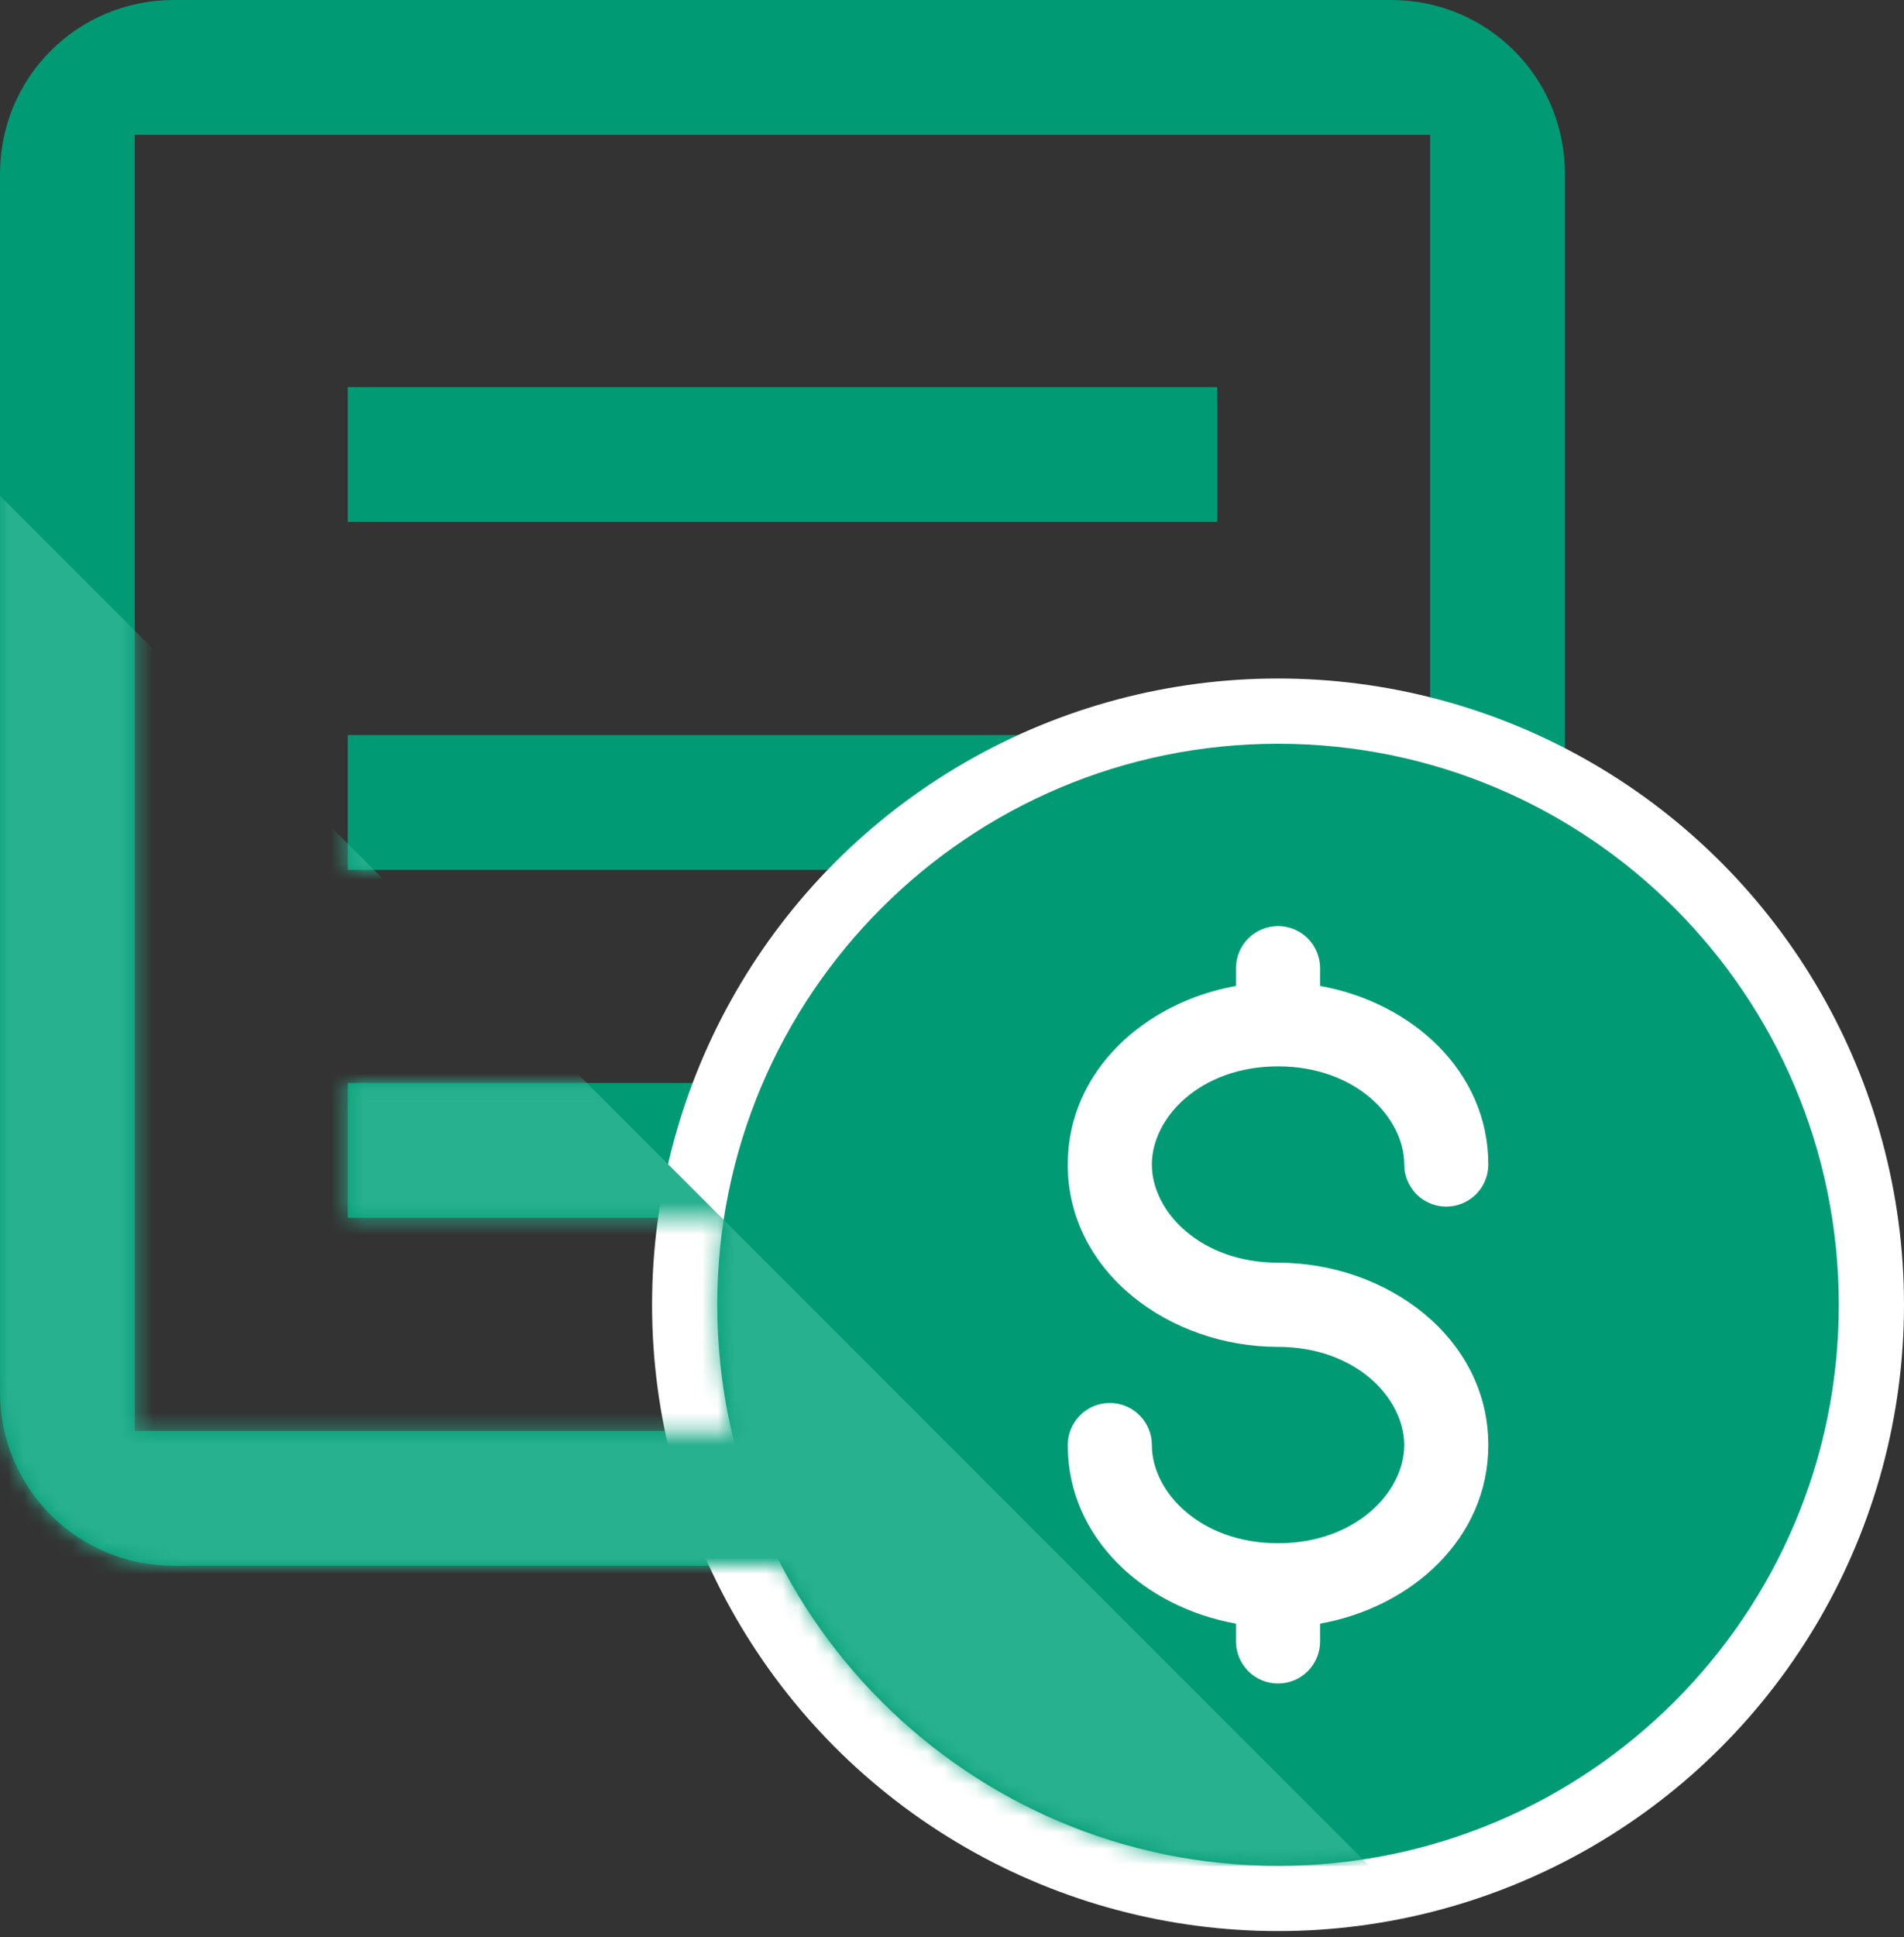
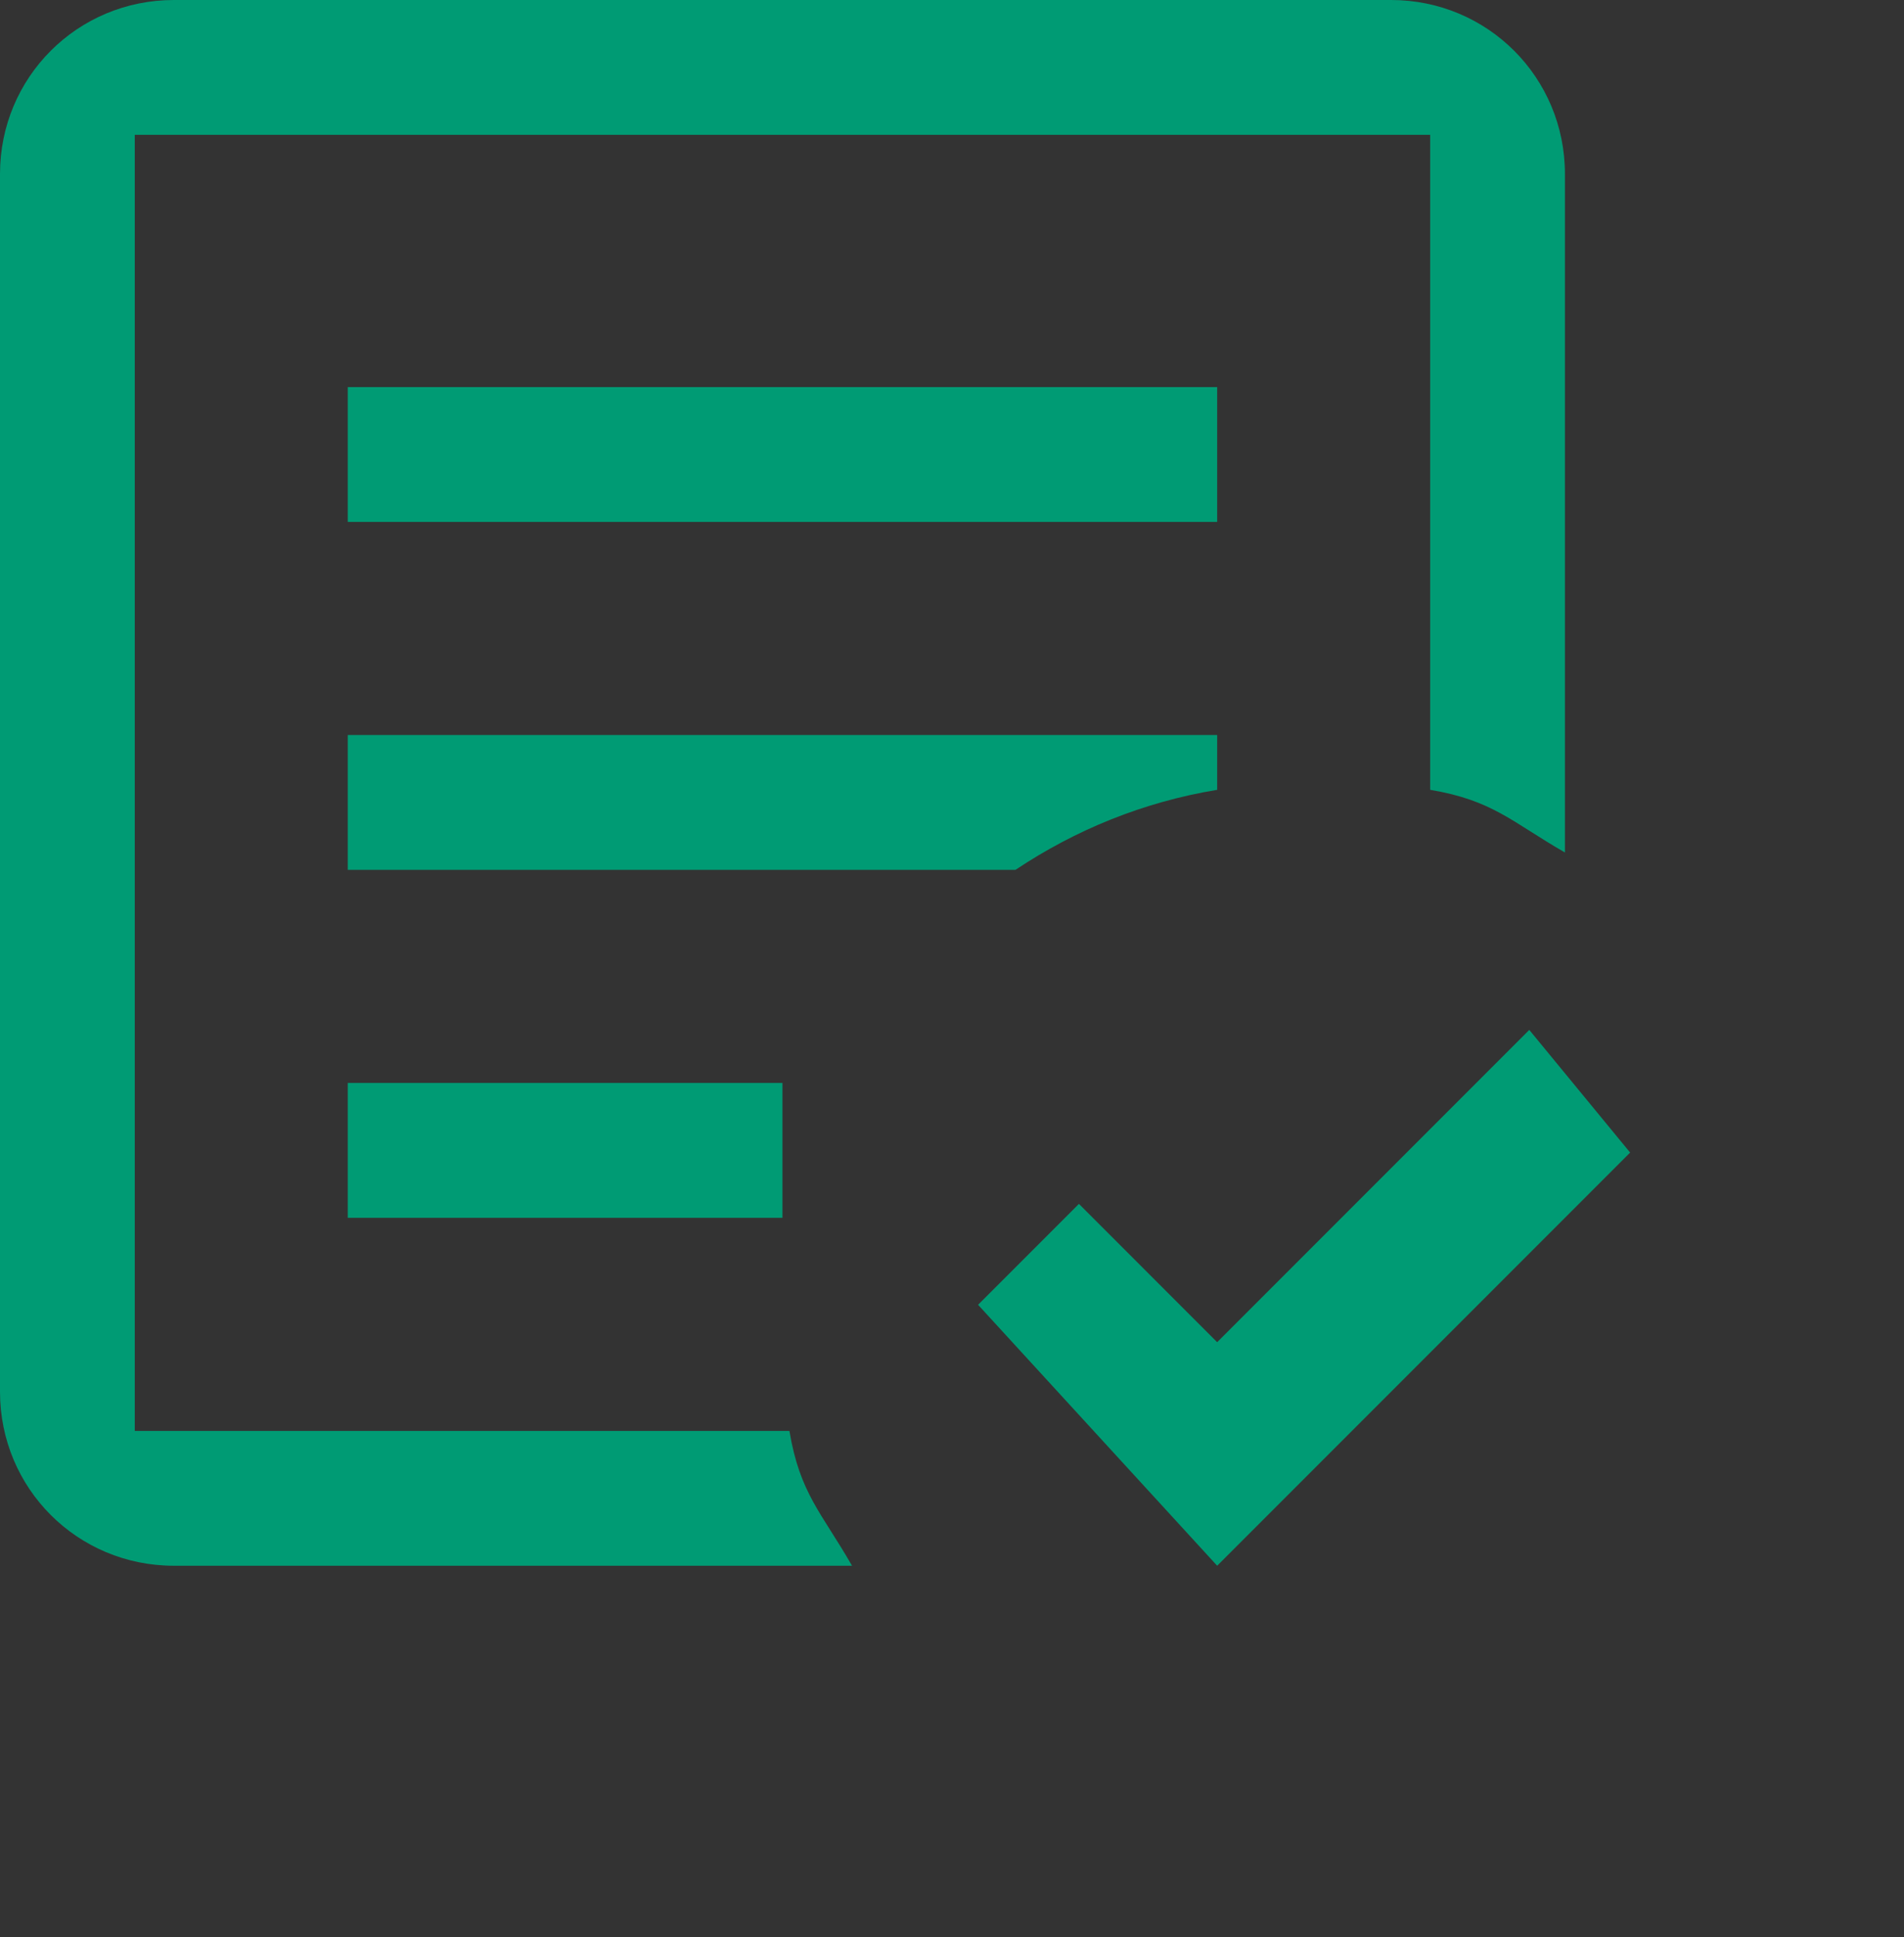
<svg xmlns="http://www.w3.org/2000/svg" width="118" height="120" viewBox="0 0 118 120" fill="none">
  <rect x="0" y="0" width="118" height="120" fill="#333333" stroke="none" />
  <path d="M75.434 96.986L60.616 80.822L66.867 74.572L75.434 83.139L94.777 63.795L101.027 71.393M52.804 96.986H10.776C4.795 96.986 0 92.191 0 86.21V10.776C0 4.795 4.795 0 10.776 0H86.21C92.191 0 96.986 4.795 96.986 10.776V52.804C93.7 50.918 92.514 49.571 88.635 48.924V8.352H8.352V88.635H48.924C49.571 92.514 50.918 93.7 52.804 96.986ZM48.493 75.434H21.552V67.082H48.493M62.933 53.881H21.552V45.53H75.434V48.924C70.854 49.678 66.651 51.403 62.933 53.881ZM75.434 32.329H21.552V23.977H48.493H75.434" fill="#009B74" />
-   <circle cx="79.206" cy="80.822" r="38.794" fill="white" />
-   <path fill-rule="evenodd" clip-rule="evenodd" d="M79.206 115.575C98.4 115.575 113.959 100.016 113.959 80.822C113.959 61.628 98.4 46.069 79.206 46.069C60.011 46.069 44.452 61.628 44.452 80.822C44.452 100.016 60.011 115.575 79.206 115.575ZM81.812 59.97C81.812 59.279 81.537 58.616 81.049 58.127C80.56 57.638 79.897 57.363 79.206 57.363C78.514 57.363 77.851 57.638 77.362 58.127C76.874 58.616 76.599 59.279 76.599 59.97V61.072C70.934 62.086 66.173 66.344 66.173 72.134C66.173 78.796 72.474 83.428 79.206 83.428C83.991 83.428 87.025 86.577 87.025 89.51C87.025 92.444 83.991 95.592 79.206 95.592C74.42 95.592 71.386 92.444 71.386 89.51C71.386 88.819 71.111 88.156 70.623 87.667C70.134 87.178 69.471 86.904 68.779 86.904C68.088 86.904 67.425 87.178 66.936 87.667C66.448 88.156 66.173 88.819 66.173 89.51C66.173 95.3 70.934 99.558 76.599 100.572V101.674C76.599 102.365 76.874 103.028 77.362 103.517C77.851 104.006 78.514 104.28 79.206 104.28C79.897 104.28 80.56 104.006 81.049 103.517C81.537 103.028 81.812 102.365 81.812 101.674V100.572C87.477 99.558 92.238 95.3 92.238 89.51C92.238 82.848 85.937 78.215 79.206 78.215C74.42 78.215 71.386 75.067 71.386 72.134C71.386 69.2 74.42 66.052 79.206 66.052C83.991 66.052 87.025 69.2 87.025 72.134C87.025 72.825 87.3 73.488 87.788 73.977C88.277 74.465 88.94 74.74 89.632 74.74C90.323 74.74 90.986 74.465 91.475 73.977C91.963 73.488 92.238 72.825 92.238 72.134C92.238 66.344 87.477 62.086 81.812 61.072V59.97Z" fill="#009B74" />
  <mask id="mask0_603_220" style="mask-type:alpha" maskUnits="userSpaceOnUse" x="0" y="0" width="114" height="116">
-     <path d="M75.434 96.986L60.616 80.822L66.867 74.572L75.434 83.139L94.777 63.795L101.027 71.393M52.804 96.986H10.776C4.795 96.986 0 92.191 0 86.21V10.776C0 4.795 4.795 0 10.776 0H86.21C92.191 0 96.986 4.795 96.986 10.776V52.804C93.7 50.918 92.514 49.571 88.635 48.924V8.352H8.352V88.635H48.924C49.571 92.514 50.918 93.7 52.804 96.986ZM48.493 75.434H21.552V67.082H48.493M62.933 53.881H21.552V45.53H75.434V48.924C70.854 49.678 66.651 51.403 62.933 53.881ZM75.434 32.329H21.552V23.977H48.493H75.434" fill="#009B74" />
-     <path fill-rule="evenodd" clip-rule="evenodd" d="M79.206 115.575C98.4 115.575 113.959 100.016 113.959 80.822C113.959 61.628 98.4 46.069 79.206 46.069C60.011 46.069 44.452 61.628 44.452 80.822C44.452 100.016 60.011 115.575 79.206 115.575ZM81.812 59.97C81.812 59.279 81.537 58.616 81.049 58.127C80.56 57.638 79.897 57.363 79.206 57.363C78.514 57.363 77.851 57.638 77.362 58.127C76.874 58.616 76.599 59.279 76.599 59.97V61.072C70.934 62.086 66.173 66.344 66.173 72.134C66.173 78.796 72.474 83.428 79.206 83.428C83.991 83.428 87.025 86.577 87.025 89.51C87.025 92.444 83.991 95.592 79.206 95.592C74.42 95.592 71.386 92.444 71.386 89.51C71.386 88.819 71.111 88.156 70.623 87.667C70.134 87.178 69.471 86.904 68.779 86.904C68.088 86.904 67.425 87.178 66.936 87.667C66.448 88.156 66.173 88.819 66.173 89.51C66.173 95.3 70.934 99.558 76.599 100.572V101.674C76.599 102.365 76.874 103.028 77.362 103.517C77.851 104.006 78.514 104.28 79.206 104.28C79.897 104.28 80.56 104.006 81.049 103.517C81.537 103.028 81.812 102.365 81.812 101.674V100.572C87.477 99.558 92.238 95.3 92.238 89.51C92.238 82.848 85.937 78.215 79.206 78.215C74.42 78.215 71.386 75.067 71.386 72.134C71.386 69.2 74.42 66.052 79.206 66.052C83.991 66.052 87.025 69.2 87.025 72.134C87.025 72.825 87.3 73.488 87.788 73.977C88.277 74.465 88.94 74.74 89.632 74.74C90.323 74.74 90.986 74.465 91.475 73.977C91.963 73.488 92.238 72.825 92.238 72.134C92.238 66.344 87.477 62.086 81.812 61.072V59.97Z" fill="#009B74" />
+     <path fill-rule="evenodd" clip-rule="evenodd" d="M79.206 115.575C98.4 115.575 113.959 100.016 113.959 80.822C113.959 61.628 98.4 46.069 79.206 46.069C60.011 46.069 44.452 61.628 44.452 80.822ZM81.812 59.97C81.812 59.279 81.537 58.616 81.049 58.127C80.56 57.638 79.897 57.363 79.206 57.363C78.514 57.363 77.851 57.638 77.362 58.127C76.874 58.616 76.599 59.279 76.599 59.97V61.072C70.934 62.086 66.173 66.344 66.173 72.134C66.173 78.796 72.474 83.428 79.206 83.428C83.991 83.428 87.025 86.577 87.025 89.51C87.025 92.444 83.991 95.592 79.206 95.592C74.42 95.592 71.386 92.444 71.386 89.51C71.386 88.819 71.111 88.156 70.623 87.667C70.134 87.178 69.471 86.904 68.779 86.904C68.088 86.904 67.425 87.178 66.936 87.667C66.448 88.156 66.173 88.819 66.173 89.51C66.173 95.3 70.934 99.558 76.599 100.572V101.674C76.599 102.365 76.874 103.028 77.362 103.517C77.851 104.006 78.514 104.28 79.206 104.28C79.897 104.28 80.56 104.006 81.049 103.517C81.537 103.028 81.812 102.365 81.812 101.674V100.572C87.477 99.558 92.238 95.3 92.238 89.51C92.238 82.848 85.937 78.215 79.206 78.215C74.42 78.215 71.386 75.067 71.386 72.134C71.386 69.2 74.42 66.052 79.206 66.052C83.991 66.052 87.025 69.2 87.025 72.134C87.025 72.825 87.3 73.488 87.788 73.977C88.277 74.465 88.94 74.74 89.632 74.74C90.323 74.74 90.986 74.465 91.475 73.977C91.963 73.488 92.238 72.825 92.238 72.134C92.238 66.344 87.477 62.086 81.812 61.072V59.97Z" fill="#009B74" />
  </mask>
  <g mask="url(#mask0_603_220)">
-     <path d="M84.863 115.575L-0.808 29.904V115.575H84.863Z" fill="#28B18F" />
-   </g>
+     </g>
</svg>